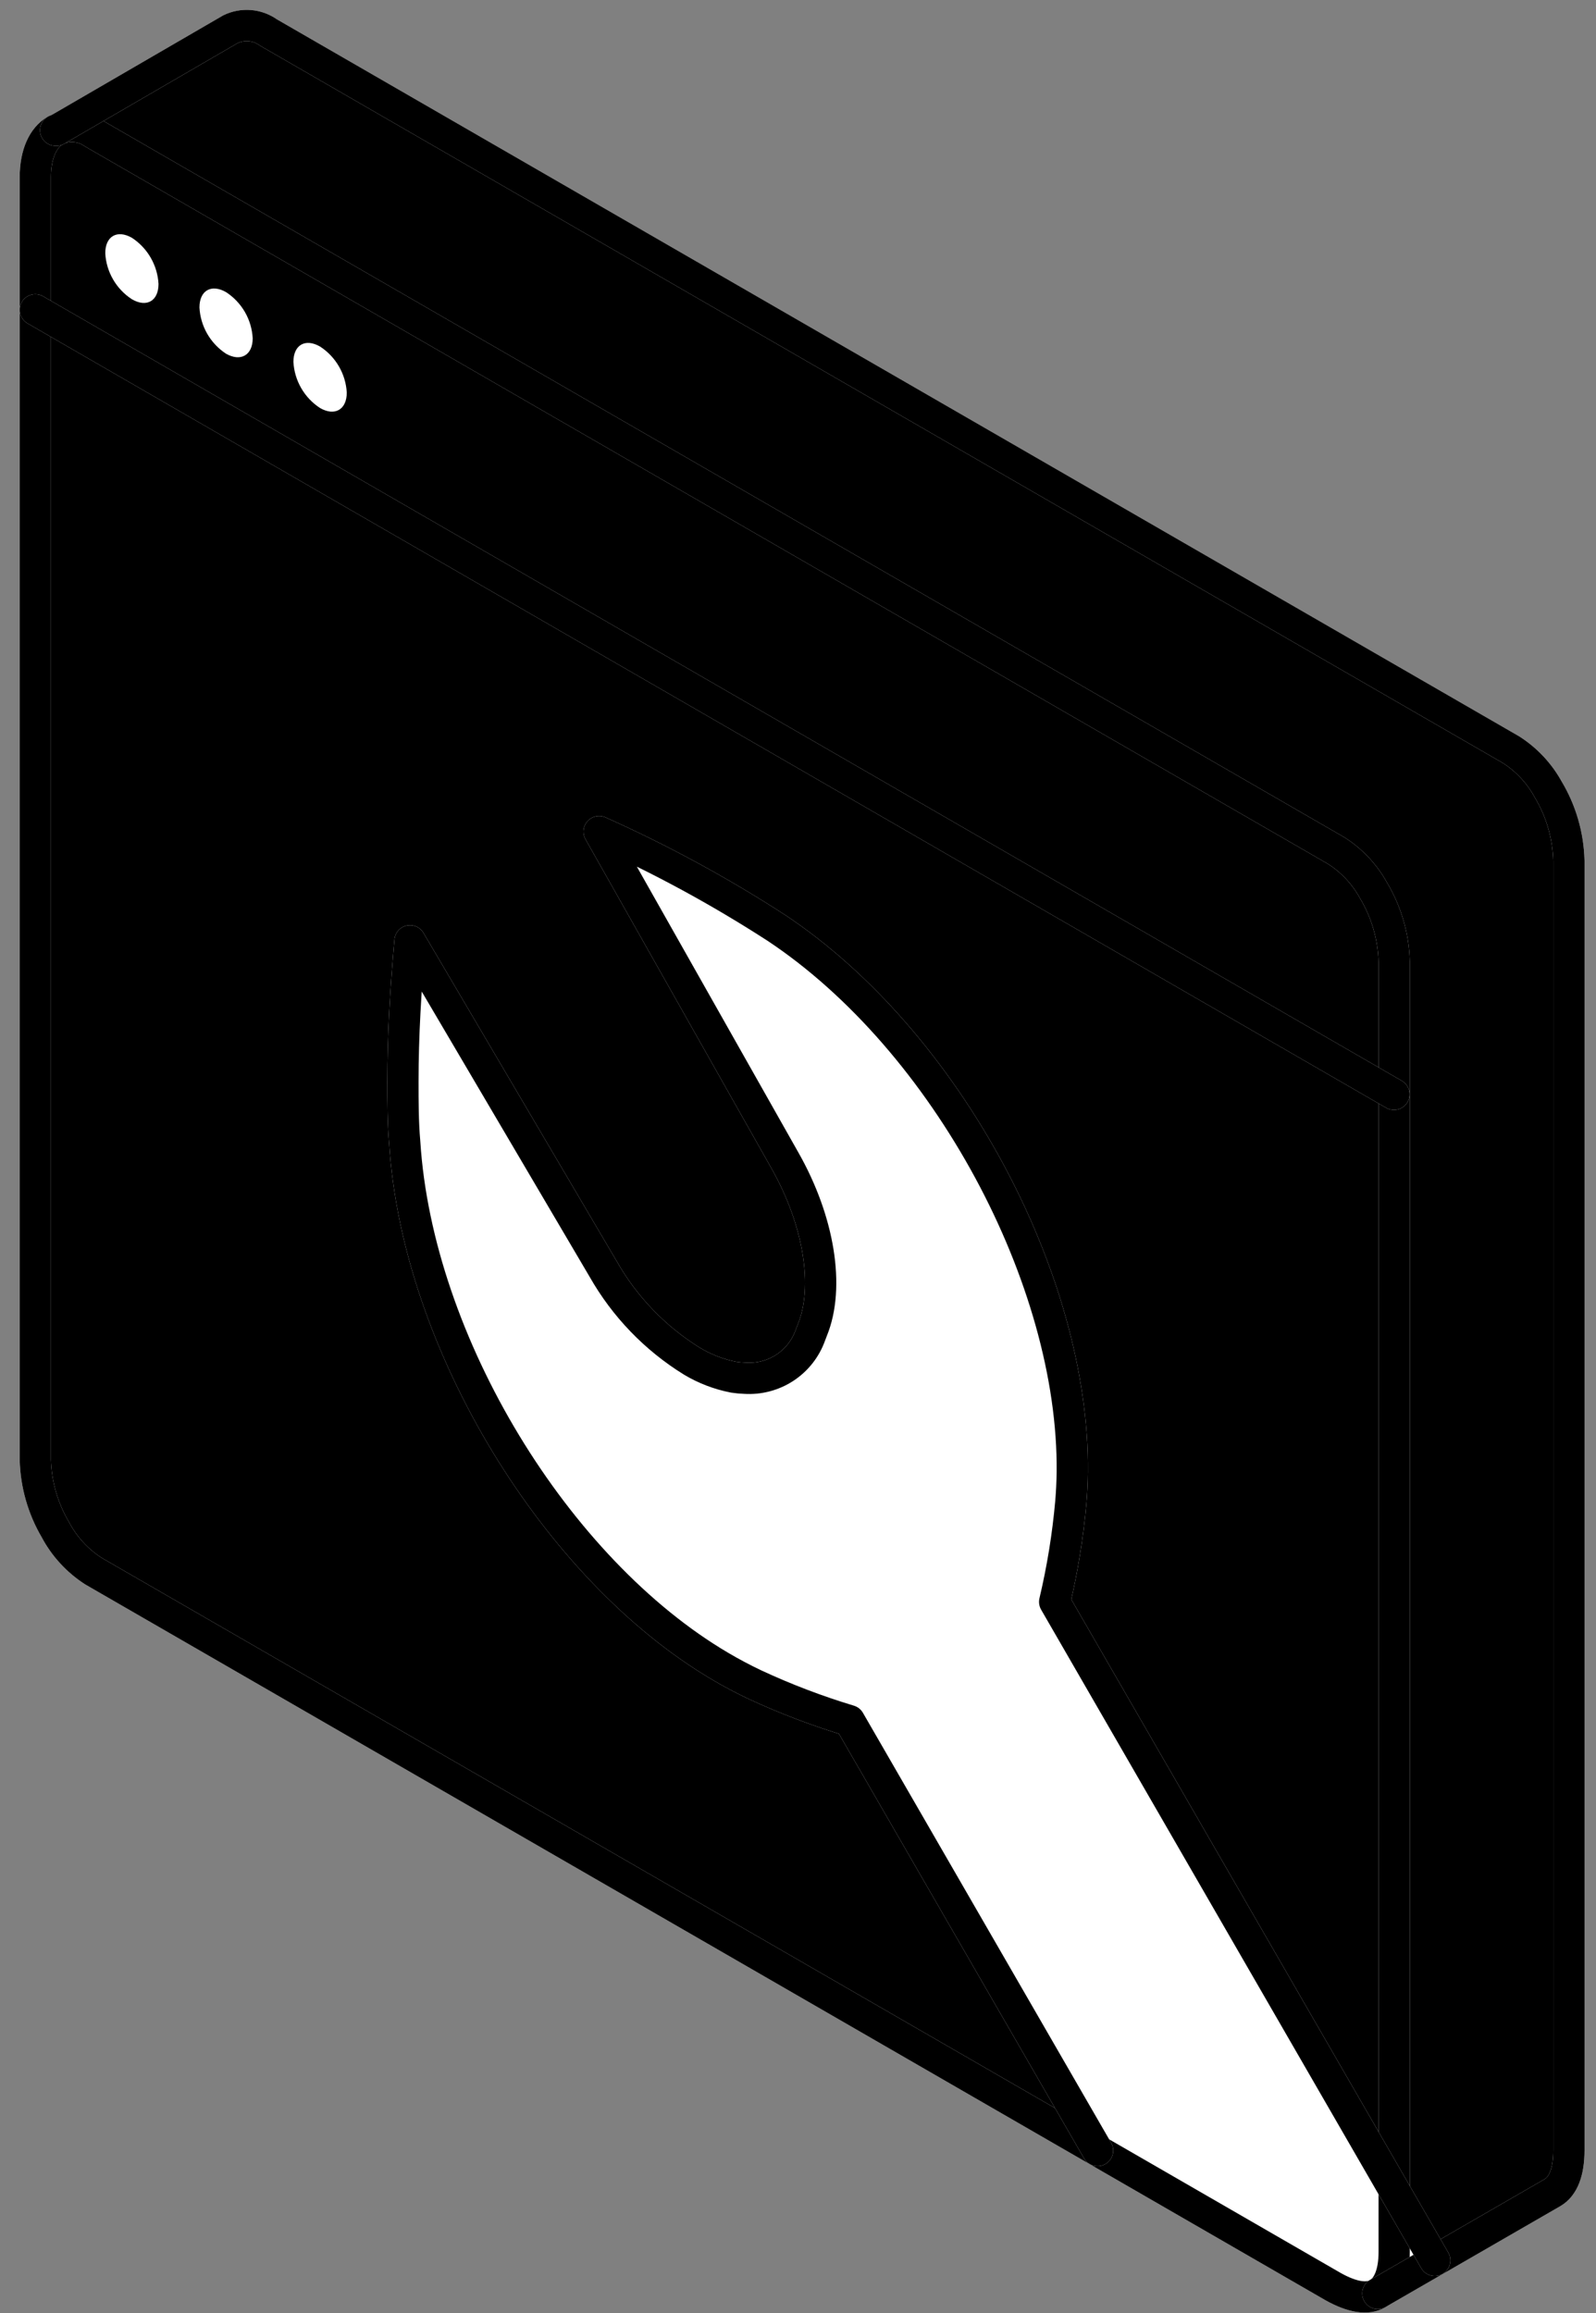
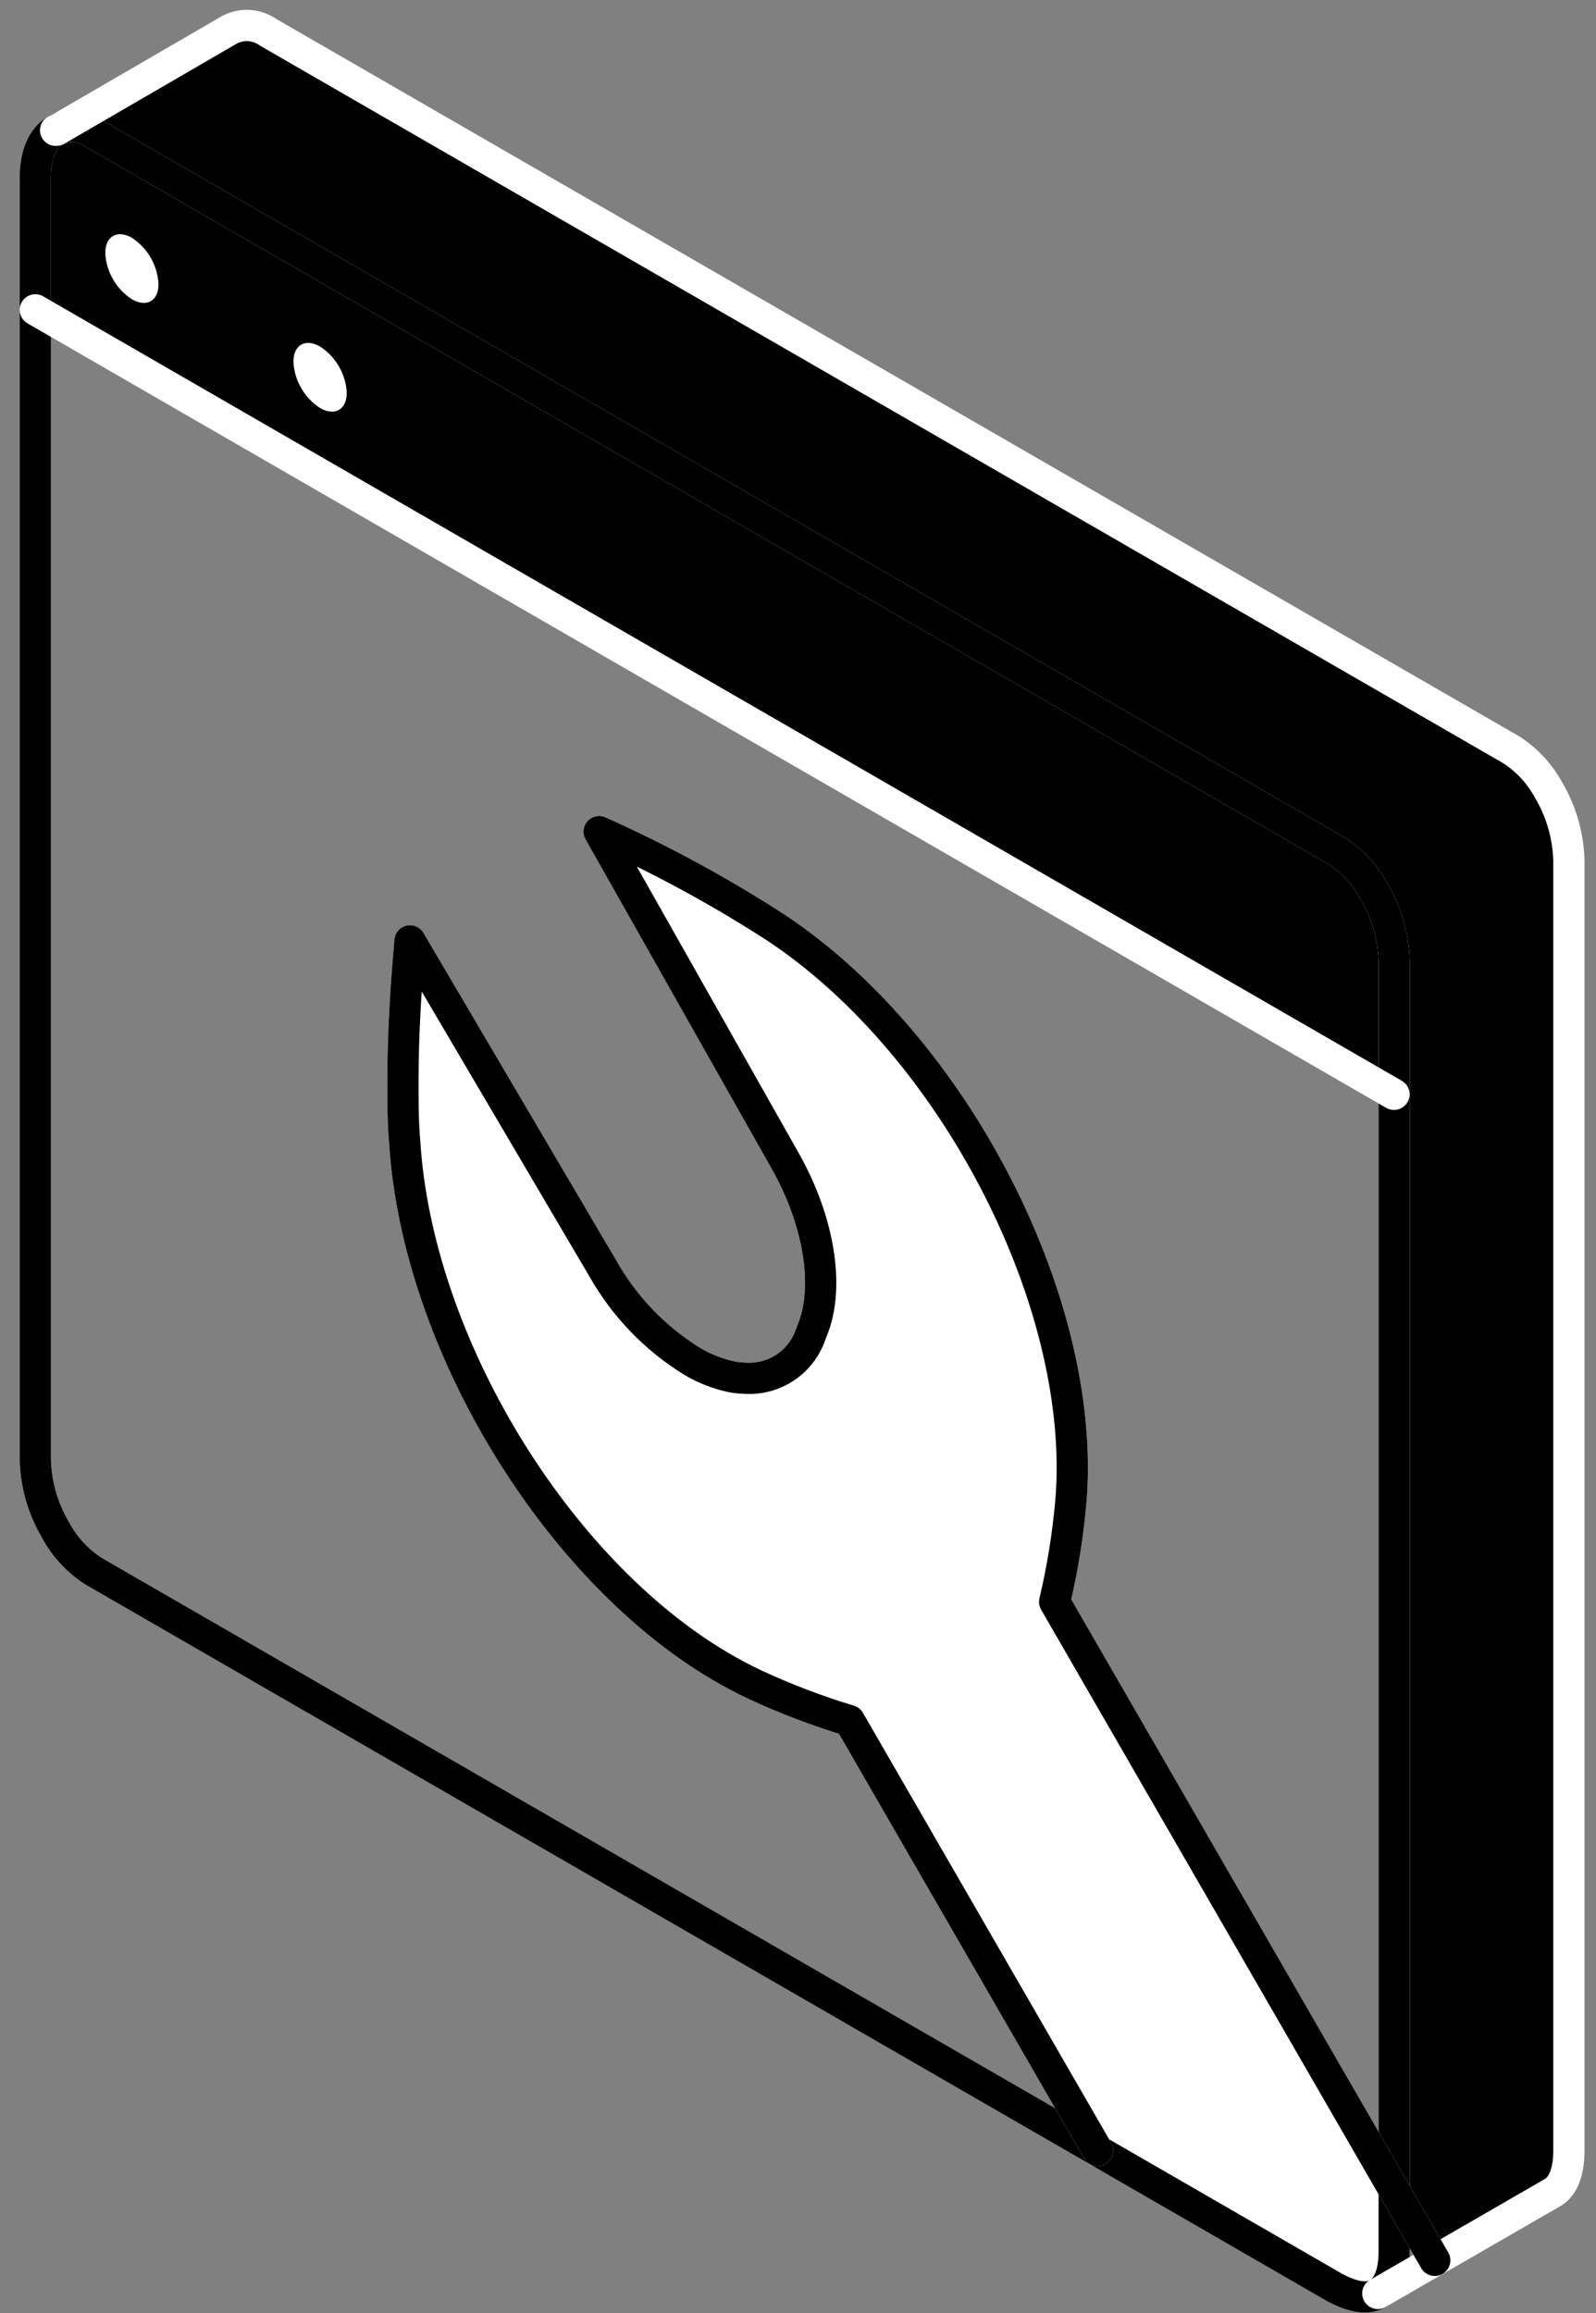
<svg xmlns="http://www.w3.org/2000/svg" width="69" height="100" viewBox="0 0 69 100" fill="none">
  <rect x="0" y="0" width="69" height="100" fill="#808080" stroke="none" />
  <path d="M36.721 74.389C35.325 73.969 33.961 73.449 32.64 72.835C32.135 72.596 31.631 72.33 31.135 72.037C24.041 67.844 18.045 58.083 17.518 49.389C17.464 48.488 17.441 47.632 17.441 46.745C17.441 44.79 17.558 42.794 17.748 40.677L26.076 54.866C26.994 56.495 28.306 57.867 29.892 58.857C30.448 59.191 31.057 59.423 31.694 59.547C31.855 59.572 32.017 59.587 32.18 59.592C32.788 59.631 33.392 59.472 33.902 59.138C34.411 58.804 34.798 58.314 35.005 57.74L35.09 57.515C35.851 55.659 35.392 52.794 33.905 50.173L25.901 35.961C28.556 37.148 31.116 38.538 33.559 40.119C40.914 45.02 46.441 55.33 46.347 63.641C46.347 64.091 46.32 64.542 46.284 64.956C46.155 66.406 45.922 67.843 45.586 69.258L60.257 94.677V97.326C60.257 98.267 60.004 98.884 59.55 99.128C59.094 99.371 58.437 99.299 57.626 98.83L47.441 92.974L36.721 74.389Z" fill="white" style="fill:white;fill-opacity:1;" />
-   <path d="M33.559 40.115C31.117 38.535 28.557 37.145 25.901 35.958L33.933 50.169C35.419 52.791 35.879 55.656 35.117 57.512L35.032 57.737C34.826 58.31 34.439 58.801 33.929 59.135C33.42 59.469 32.816 59.628 32.208 59.588C32.044 59.584 31.882 59.569 31.721 59.543C31.085 59.42 30.475 59.187 29.919 58.854C28.324 57.867 27.002 56.495 26.077 54.863L17.726 40.674C17.536 42.791 17.419 44.786 17.419 46.742C17.419 47.642 17.419 48.507 17.496 49.386C18.045 58.061 24.041 67.854 31.136 72.034C31.631 72.327 32.136 72.593 32.64 72.832C33.962 73.446 35.325 73.965 36.721 74.386L47.451 92.971L4.041 67.913C3.344 67.464 2.775 66.844 2.388 66.111C1.85 65.194 1.554 64.155 1.527 63.093V13.395L60.266 47.309V94.674L45.595 69.255C45.931 67.84 46.165 66.402 46.293 64.953C46.329 64.525 46.352 64.084 46.356 63.638C46.442 55.327 40.915 45.016 33.559 40.115Z" fill="#EFEFF0" style="fill:#EFEFF0;fill:color(display-p3 0.937 0.937 0.941);fill-opacity:1;" />
  <path d="M2.436 5.613L9.954 1.266C10.215 1.137 10.507 1.083 10.797 1.107C11.088 1.132 11.366 1.235 11.602 1.405L65.314 32.405C65.985 32.832 66.538 33.42 66.922 34.117C67.485 35.053 67.796 36.12 67.823 37.212V92.96C67.823 93.905 67.575 94.518 67.12 94.788L62.03 97.721L60.269 94.671V41.577C60.24 40.485 59.93 39.419 59.368 38.482C58.983 37.785 58.428 37.196 57.755 36.77L4.044 5.761C3.812 5.597 3.542 5.497 3.26 5.471C2.977 5.445 2.693 5.494 2.436 5.613Z" fill="#B3B3B3" style="fill:#B3B3B3;fill:color(display-p3 0.702 0.702 0.702);fill-opacity:1;" />
-   <path d="M60.266 94.676L62.027 97.725L59.559 99.149C60.009 98.883 60.266 98.248 60.266 97.347V94.676Z" fill="white" style="fill:white;fill-opacity:1;" />
  <path d="M1.527 13.395V7.66C1.527 6.651 1.865 5.94 2.397 5.629H2.433C2.69 5.51 2.974 5.461 3.257 5.487C3.539 5.513 3.81 5.614 4.041 5.777L57.753 36.768C58.425 37.195 58.98 37.783 59.365 38.48C59.927 39.417 60.237 40.483 60.266 41.575V47.309L1.527 13.395Z" fill="white" style="fill:white;fill-opacity:1;" />
  <path d="M1.527 13.395V7.66C1.527 6.651 1.865 5.94 2.397 5.629H2.433C2.69 5.51 2.974 5.461 3.257 5.487C3.539 5.513 3.81 5.614 4.041 5.777L57.753 36.768C58.425 37.195 58.98 37.783 59.365 38.48C59.927 39.417 60.237 40.483 60.266 41.575V47.309L1.527 13.395Z" fill="#1D1D1D" style="fill:#1D1D1D;fill:color(display-p3 0.114 0.114 0.114);fill-opacity:1;" />
  <path d="M2.397 5.631C1.865 5.942 1.527 6.654 1.527 7.663V63.104C1.554 64.167 1.85 65.205 2.388 66.122C2.775 66.855 3.344 67.475 4.041 67.924L57.645 98.861C58.455 99.311 59.113 99.424 59.568 99.158C60.023 98.893 60.275 98.257 60.275 97.357V41.577C60.246 40.485 59.936 39.419 59.374 38.483C58.989 37.786 58.434 37.197 57.762 36.771L4.041 5.762C3.81 5.598 3.539 5.498 3.257 5.472C2.974 5.446 2.69 5.494 2.433 5.613L2.397 5.631Z" stroke="white" style="stroke:white;stroke-opacity:1;" stroke-width="1.351" stroke-linecap="round" stroke-linejoin="round" />
  <path d="M2.397 5.631C1.865 5.942 1.527 6.654 1.527 7.663V63.104C1.554 64.167 1.85 65.205 2.388 66.122C2.775 66.855 3.344 67.475 4.041 67.924L57.645 98.861C58.455 99.311 59.113 99.424 59.568 99.158C60.023 98.893 60.275 98.257 60.275 97.357V41.577C60.246 40.485 59.936 39.419 59.374 38.483C58.989 37.786 58.434 37.197 57.762 36.771L4.041 5.762C3.81 5.598 3.539 5.498 3.257 5.472C2.974 5.446 2.69 5.494 2.433 5.613L2.397 5.631Z" stroke="#1D1D1D" style="stroke:#1D1D1D;stroke:color(display-p3 0.114 0.114 0.114);stroke-opacity:1;" stroke-width="1.351" stroke-linecap="round" stroke-linejoin="round" />
  <path d="M1.527 13.395L60.266 47.309" stroke="white" style="stroke:white;stroke-opacity:1;" stroke-width="1.351" stroke-linecap="round" stroke-linejoin="round" />
-   <path d="M1.527 13.395L60.266 47.309" stroke="#1D1D1D" style="stroke:#1D1D1D;stroke:color(display-p3 0.114 0.114 0.114);stroke-opacity:1;" stroke-width="1.351" stroke-linecap="round" stroke-linejoin="round" />
  <path d="M2.404 5.631H2.44L9.958 1.266C10.22 1.137 10.512 1.083 10.802 1.107C11.092 1.132 11.371 1.235 11.607 1.405L65.319 32.405C65.99 32.832 66.543 33.42 66.927 34.117C67.49 35.053 67.8 36.12 67.828 37.212V92.96C67.828 93.905 67.58 94.518 67.125 94.788L59.567 99.149" stroke="white" style="stroke:white;stroke-opacity:1;" stroke-width="1.351" stroke-linecap="round" stroke-linejoin="round" />
-   <path d="M2.404 5.631H2.44L9.958 1.266C10.22 1.137 10.512 1.083 10.802 1.107C11.092 1.132 11.371 1.235 11.607 1.405L65.319 32.405C65.99 32.832 66.543 33.42 66.927 34.117C67.49 35.053 67.8 36.12 67.828 37.212V92.96C67.828 93.905 67.58 94.518 67.125 94.788L59.567 99.149" stroke="#1D1D1D" style="stroke:#1D1D1D;stroke:color(display-p3 0.114 0.114 0.114);stroke-opacity:1;" stroke-width="1.351" stroke-linecap="round" stroke-linejoin="round" />
  <path d="M62.028 97.719L45.596 69.251C45.932 67.835 46.165 66.397 46.294 64.949C46.33 64.521 46.352 64.079 46.357 63.633C46.442 55.322 40.915 44.994 33.56 40.111C31.117 38.531 28.557 37.141 25.902 35.953L33.933 50.165C35.42 52.786 35.879 55.651 35.118 57.507L35.032 57.732C34.827 58.306 34.44 58.796 33.93 59.131C33.42 59.464 32.816 59.623 32.208 59.584C32.045 59.579 31.883 59.564 31.722 59.539C31.085 59.416 30.476 59.182 29.92 58.85C28.325 57.864 27.004 56.493 26.078 54.863L17.726 40.674C17.537 42.791 17.42 44.786 17.42 46.742C17.42 47.642 17.42 48.507 17.497 49.386C18.046 58.061 24.041 67.854 31.136 72.034C31.632 72.327 32.136 72.593 32.641 72.832C33.962 73.446 35.326 73.965 36.722 74.386L47.451 92.971" stroke="white" style="stroke:white;stroke-opacity:1;" stroke-width="1.351" stroke-linecap="round" stroke-linejoin="round" />
  <path d="M62.028 97.719L45.596 69.251C45.932 67.835 46.165 66.397 46.294 64.949C46.33 64.521 46.352 64.079 46.357 63.633C46.442 55.322 40.915 44.994 33.56 40.111C31.117 38.531 28.557 37.141 25.902 35.953L33.933 50.165C35.42 52.786 35.879 55.651 35.118 57.507L35.032 57.732C34.827 58.306 34.44 58.796 33.93 59.131C33.42 59.464 32.816 59.623 32.208 59.584C32.045 59.579 31.883 59.564 31.722 59.539C31.085 59.416 30.476 59.182 29.92 58.85C28.325 57.864 27.004 56.493 26.078 54.863L17.726 40.674C17.537 42.791 17.42 44.786 17.42 46.742C17.42 47.642 17.42 48.507 17.497 49.386C18.046 58.061 24.041 67.854 31.136 72.034C31.632 72.327 32.136 72.593 32.641 72.832C33.962 73.446 35.326 73.965 36.722 74.386L47.451 92.971" stroke="#1D1D1D" style="stroke:#1D1D1D;stroke:color(display-p3 0.114 0.114 0.114);stroke-opacity:1;" stroke-width="1.351" stroke-linecap="round" stroke-linejoin="round" />
  <path d="M5.704 10.281C6.038 10.5 6.317 10.795 6.516 11.142C6.716 11.488 6.831 11.877 6.853 12.276C6.853 13.011 6.339 13.308 5.704 12.938C5.368 12.721 5.089 12.427 4.889 12.081C4.688 11.735 4.572 11.347 4.551 10.947C4.551 10.213 5.064 9.916 5.704 10.281Z" fill="white" style="fill:white;fill-opacity:1;" />
  <path d="M13.839 14.983C14.174 15.201 14.453 15.495 14.653 15.841C14.854 16.187 14.97 16.575 14.992 16.974C14.992 17.708 14.474 18.006 13.839 17.641C13.503 17.422 13.223 17.128 13.023 16.781C12.822 16.434 12.707 16.045 12.685 15.645C12.685 14.911 13.199 14.614 13.839 14.983Z" fill="white" style="fill:white;fill-opacity:1;" />
-   <path d="M9.772 12.629C10.108 12.848 10.387 13.142 10.588 13.489C10.788 13.836 10.903 14.225 10.925 14.625C10.925 15.355 10.407 15.652 9.772 15.292C9.437 15.072 9.158 14.776 8.958 14.429C8.759 14.081 8.644 13.692 8.623 13.292C8.623 12.557 9.137 12.265 9.772 12.629Z" fill="white" style="fill:white;fill-opacity:1;" />
</svg>